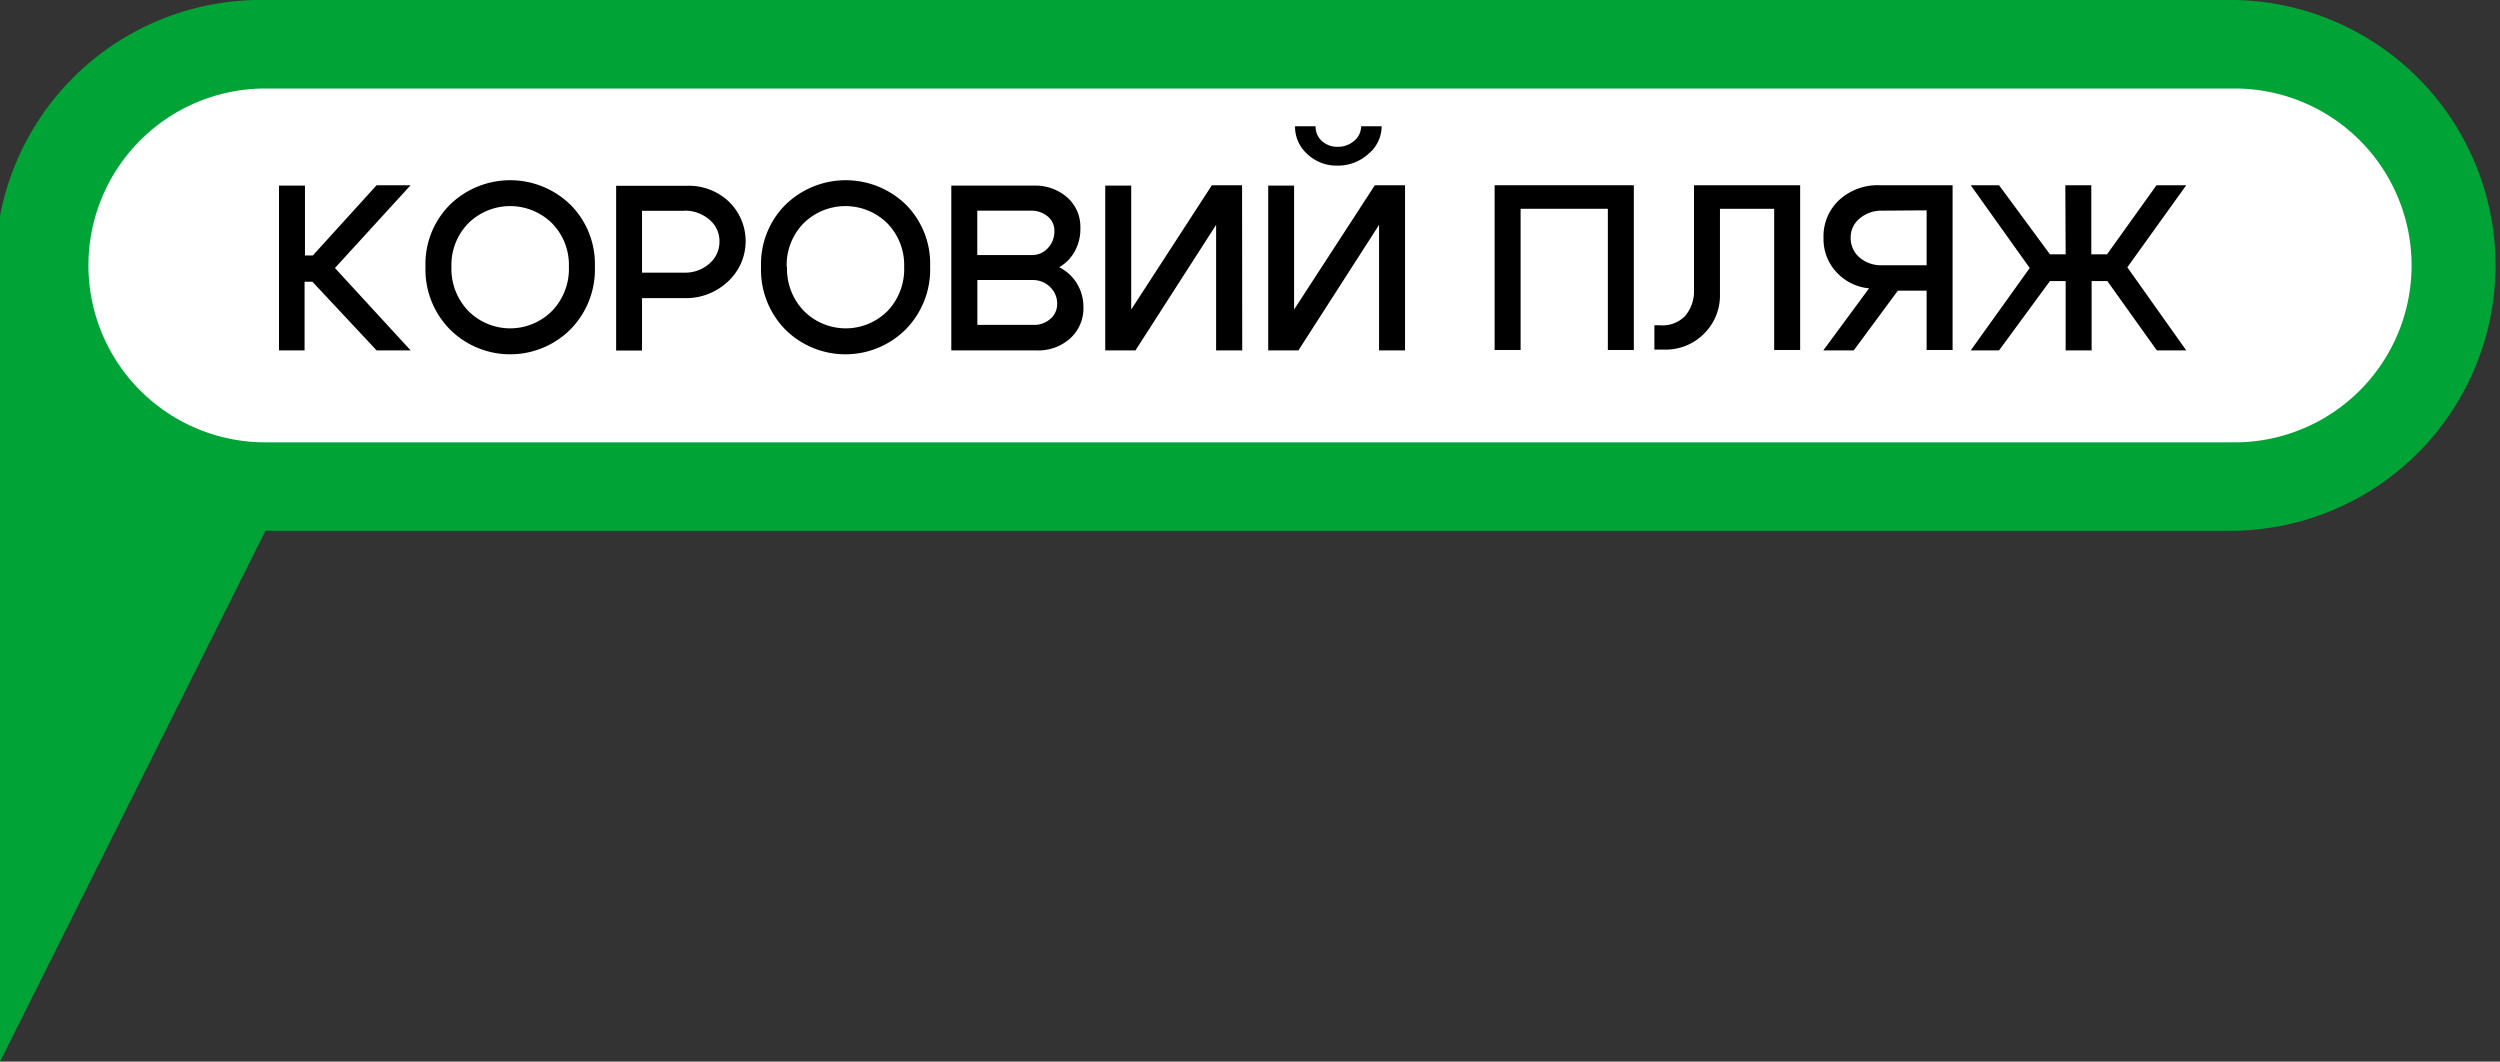
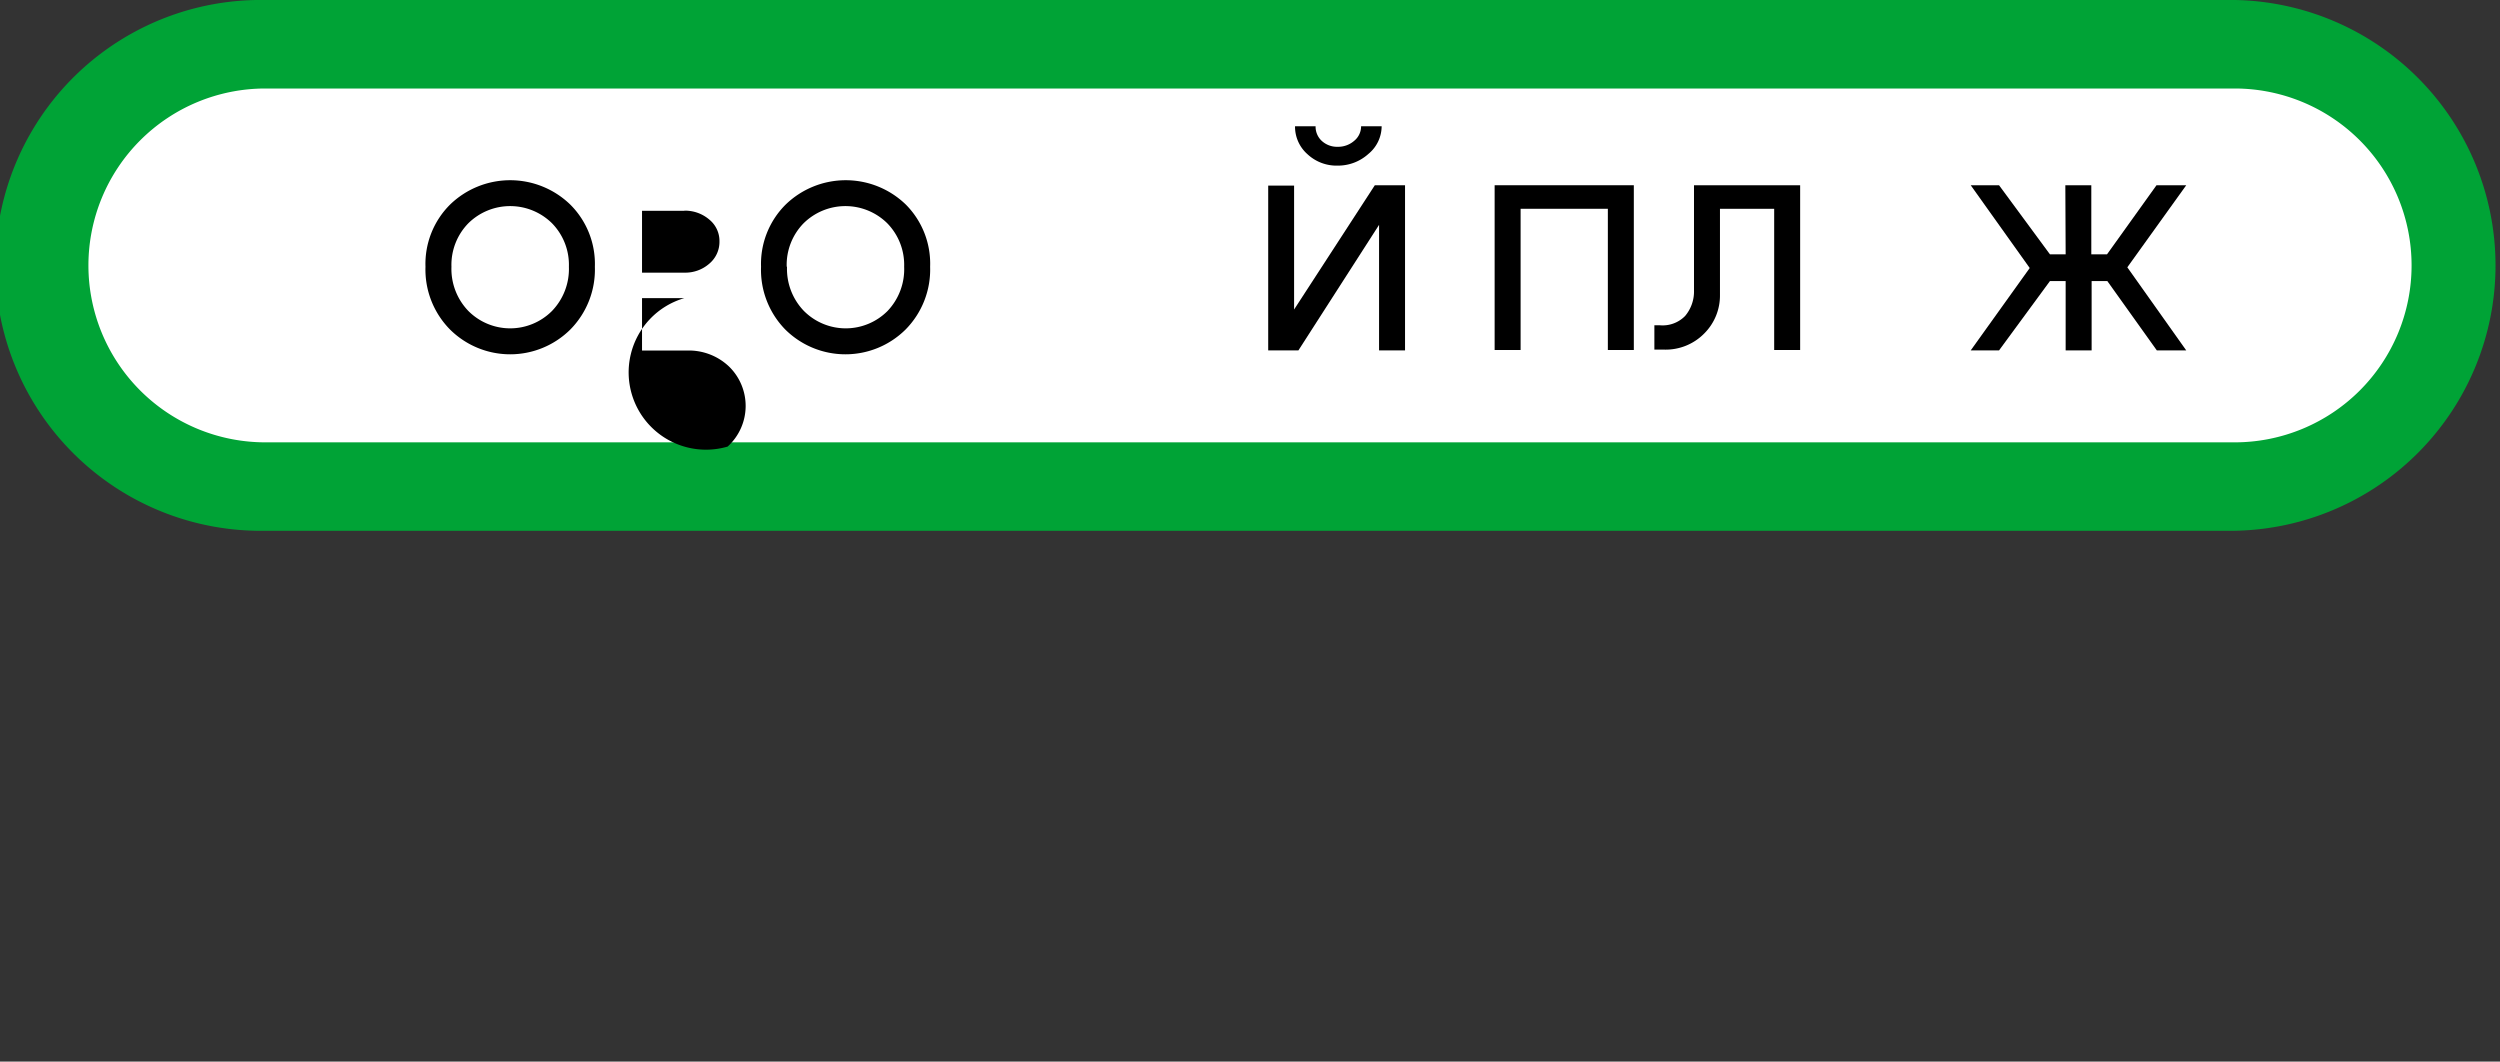
<svg xmlns="http://www.w3.org/2000/svg" viewBox="0 0 318.64 135.31">
  <rect x="0" y="0" width="318.64" height="135.31" fill="#333333" stroke="none" />
  <g id="Layer_2" data-name="Layer 2">
    <g id="Layer_4" data-name="Layer 4">
-       <polygon points="0 135.31 50.74 33.83 0 33.83 0 135.31" fill="#00a336" />
      <path d="M33.83,62a28.19,28.19,0,0,1,0-56.38h251a28.19,28.19,0,0,1,0,56.38Z" fill="#fff" />
      <path d="M284.82,11.28a22.55,22.55,0,1,1,0,45.1h-251a22.55,22.55,0,0,1,0-45.1h251m0-11.28h-251a33.83,33.83,0,1,0,0,67.65h251a33.83,33.83,0,0,0,0-67.65Z" fill="#00a336" />
-       <path d="M35.56,44.66v-21h3.31v8.9h1L48,23.61h4.33L42.69,34.16l9.65,10.5H48l-8.18-8.75h-1v8.75Z" />
      <path d="M54.23,34a10.67,10.67,0,0,1,3.13-7.92,11,11,0,0,1,15.33,0A10.67,10.67,0,0,1,75.82,34a10.87,10.87,0,0,1-3.13,8,10.88,10.88,0,0,1-15.33,0A10.87,10.87,0,0,1,54.23,34Zm3.31,0a7.72,7.72,0,0,0,2.16,5.64,7.52,7.52,0,0,0,10.65,0A7.72,7.72,0,0,0,72.51,34a7.58,7.58,0,0,0-2.16-5.55,7.59,7.59,0,0,0-10.65,0A7.58,7.58,0,0,0,57.54,34Z" />
-       <path d="M87.22,38H81.83v6.68h-3.3v-21h9a7.43,7.43,0,0,1,5.35,2,7,7,0,0,1-.14,10.24A7.81,7.81,0,0,1,87.22,38Zm0-11.13H81.83v7.88h5.39a4.63,4.63,0,0,0,3.18-1.14,3.63,3.63,0,0,0,1.3-2.86A3.51,3.51,0,0,0,90.42,28,4.75,4.75,0,0,0,87.22,26.85Z" />
+       <path d="M87.22,38H81.83v6.68h-3.3h9a7.43,7.43,0,0,1,5.35,2,7,7,0,0,1-.14,10.24A7.81,7.81,0,0,1,87.22,38Zm0-11.13H81.83v7.88h5.39a4.63,4.63,0,0,0,3.18-1.14,3.63,3.63,0,0,0,1.3-2.86A3.51,3.51,0,0,0,90.42,28,4.75,4.75,0,0,0,87.22,26.85Z" />
      <path d="M97,34a10.67,10.67,0,0,1,3.13-7.92,11,11,0,0,1,15.33,0A10.67,10.67,0,0,1,118.55,34a10.87,10.87,0,0,1-3.13,8,10.88,10.88,0,0,1-15.33,0A10.87,10.87,0,0,1,97,34Zm3.31,0a7.72,7.72,0,0,0,2.16,5.64,7.52,7.52,0,0,0,10.65,0A7.72,7.72,0,0,0,115.24,34a7.58,7.58,0,0,0-2.16-5.55,7.59,7.59,0,0,0-10.65,0A7.58,7.58,0,0,0,100.27,34Z" />
-       <path d="M132.05,44.66h-10.8v-21h10.5A6.15,6.15,0,0,1,136,25.14a5,5,0,0,1,1.7,3.88A5.89,5.89,0,0,1,137,32a5.25,5.25,0,0,1-2,2.06,5.51,5.51,0,0,1,2.27,2.09,5.73,5.73,0,0,1,.82,3,5.17,5.17,0,0,1-1.71,4A6.08,6.08,0,0,1,132.05,44.66Zm-.63-17.81h-6.86v5.66h7a2.68,2.68,0,0,0,2-.89,3.09,3.09,0,0,0,.83-2.18,2.32,2.32,0,0,0-.86-1.86A3.24,3.24,0,0,0,131.42,26.85Zm.15,8.84h-7v5.72h7.16a3.11,3.11,0,0,0,2.15-.77,2.44,2.44,0,0,0,.86-1.88,2.89,2.89,0,0,0-.91-2.19A3.12,3.12,0,0,0,131.57,35.69Z" />
-       <path d="M158.33,44.66H155v-16l-10.28,16h-3.85v-21h3.31V39.45l10.28-15.84h3.85Z" />
      <path d="M179.08,44.66h-3.31v-16l-10.28,16h-3.85v-21h3.3V39.45l10.29-15.84h3.85Zm-8.6-23.55a5.43,5.43,0,0,1-3.84-1.46,4.67,4.67,0,0,1-1.58-3.56h2.62a2.46,2.46,0,0,0,.8,1.88,2.87,2.87,0,0,0,2,.74,3.12,3.12,0,0,0,2.13-.77,2.38,2.38,0,0,0,.87-1.85h2.62a4.59,4.59,0,0,1-1.68,3.52A5.79,5.79,0,0,1,170.48,21.11Z" />
      <path d="M208.24,23.61v21h-3.31v-18H193.81v18H190.5v-21Z" />
      <path d="M214.78,40.27A4.84,4.84,0,0,0,215.91,37V23.61h13.53v21h-3.31v-18h-6.91v11a6.82,6.82,0,0,1-2,4.89,6.89,6.89,0,0,1-5.16,2.06h-1.2v-3.1h.72A4,4,0,0,0,214.78,40.27Z" />
-       <path d="M238.22,36.75a6.42,6.42,0,0,1-4.15-2.06,6.14,6.14,0,0,1-1.65-4.32,6.32,6.32,0,0,1,2-4.88,7.25,7.25,0,0,1,5.15-1.88h9.3v21h-3.31V37.05h-3.67l-5.62,7.61h-3.88Zm1.68-9.9a4.28,4.28,0,0,0-2.88,1,3.09,3.09,0,0,0-1.14,2.45A3.23,3.23,0,0,0,237,32.81a4.2,4.2,0,0,0,2.87,1h5.69v-7Z" />
      <path d="M263.24,23.61h3.31v8.81h2l6.31-8.81h3.79l-7.51,10.46,7.51,10.59H274.9l-6.31-8.84h-2v8.84h-3.31V35.82h-2l-6.49,8.84h-3.61l7.52-10.5-7.52-10.55h3.61l6.49,8.81h2Z" />
    </g>
  </g>
</svg>